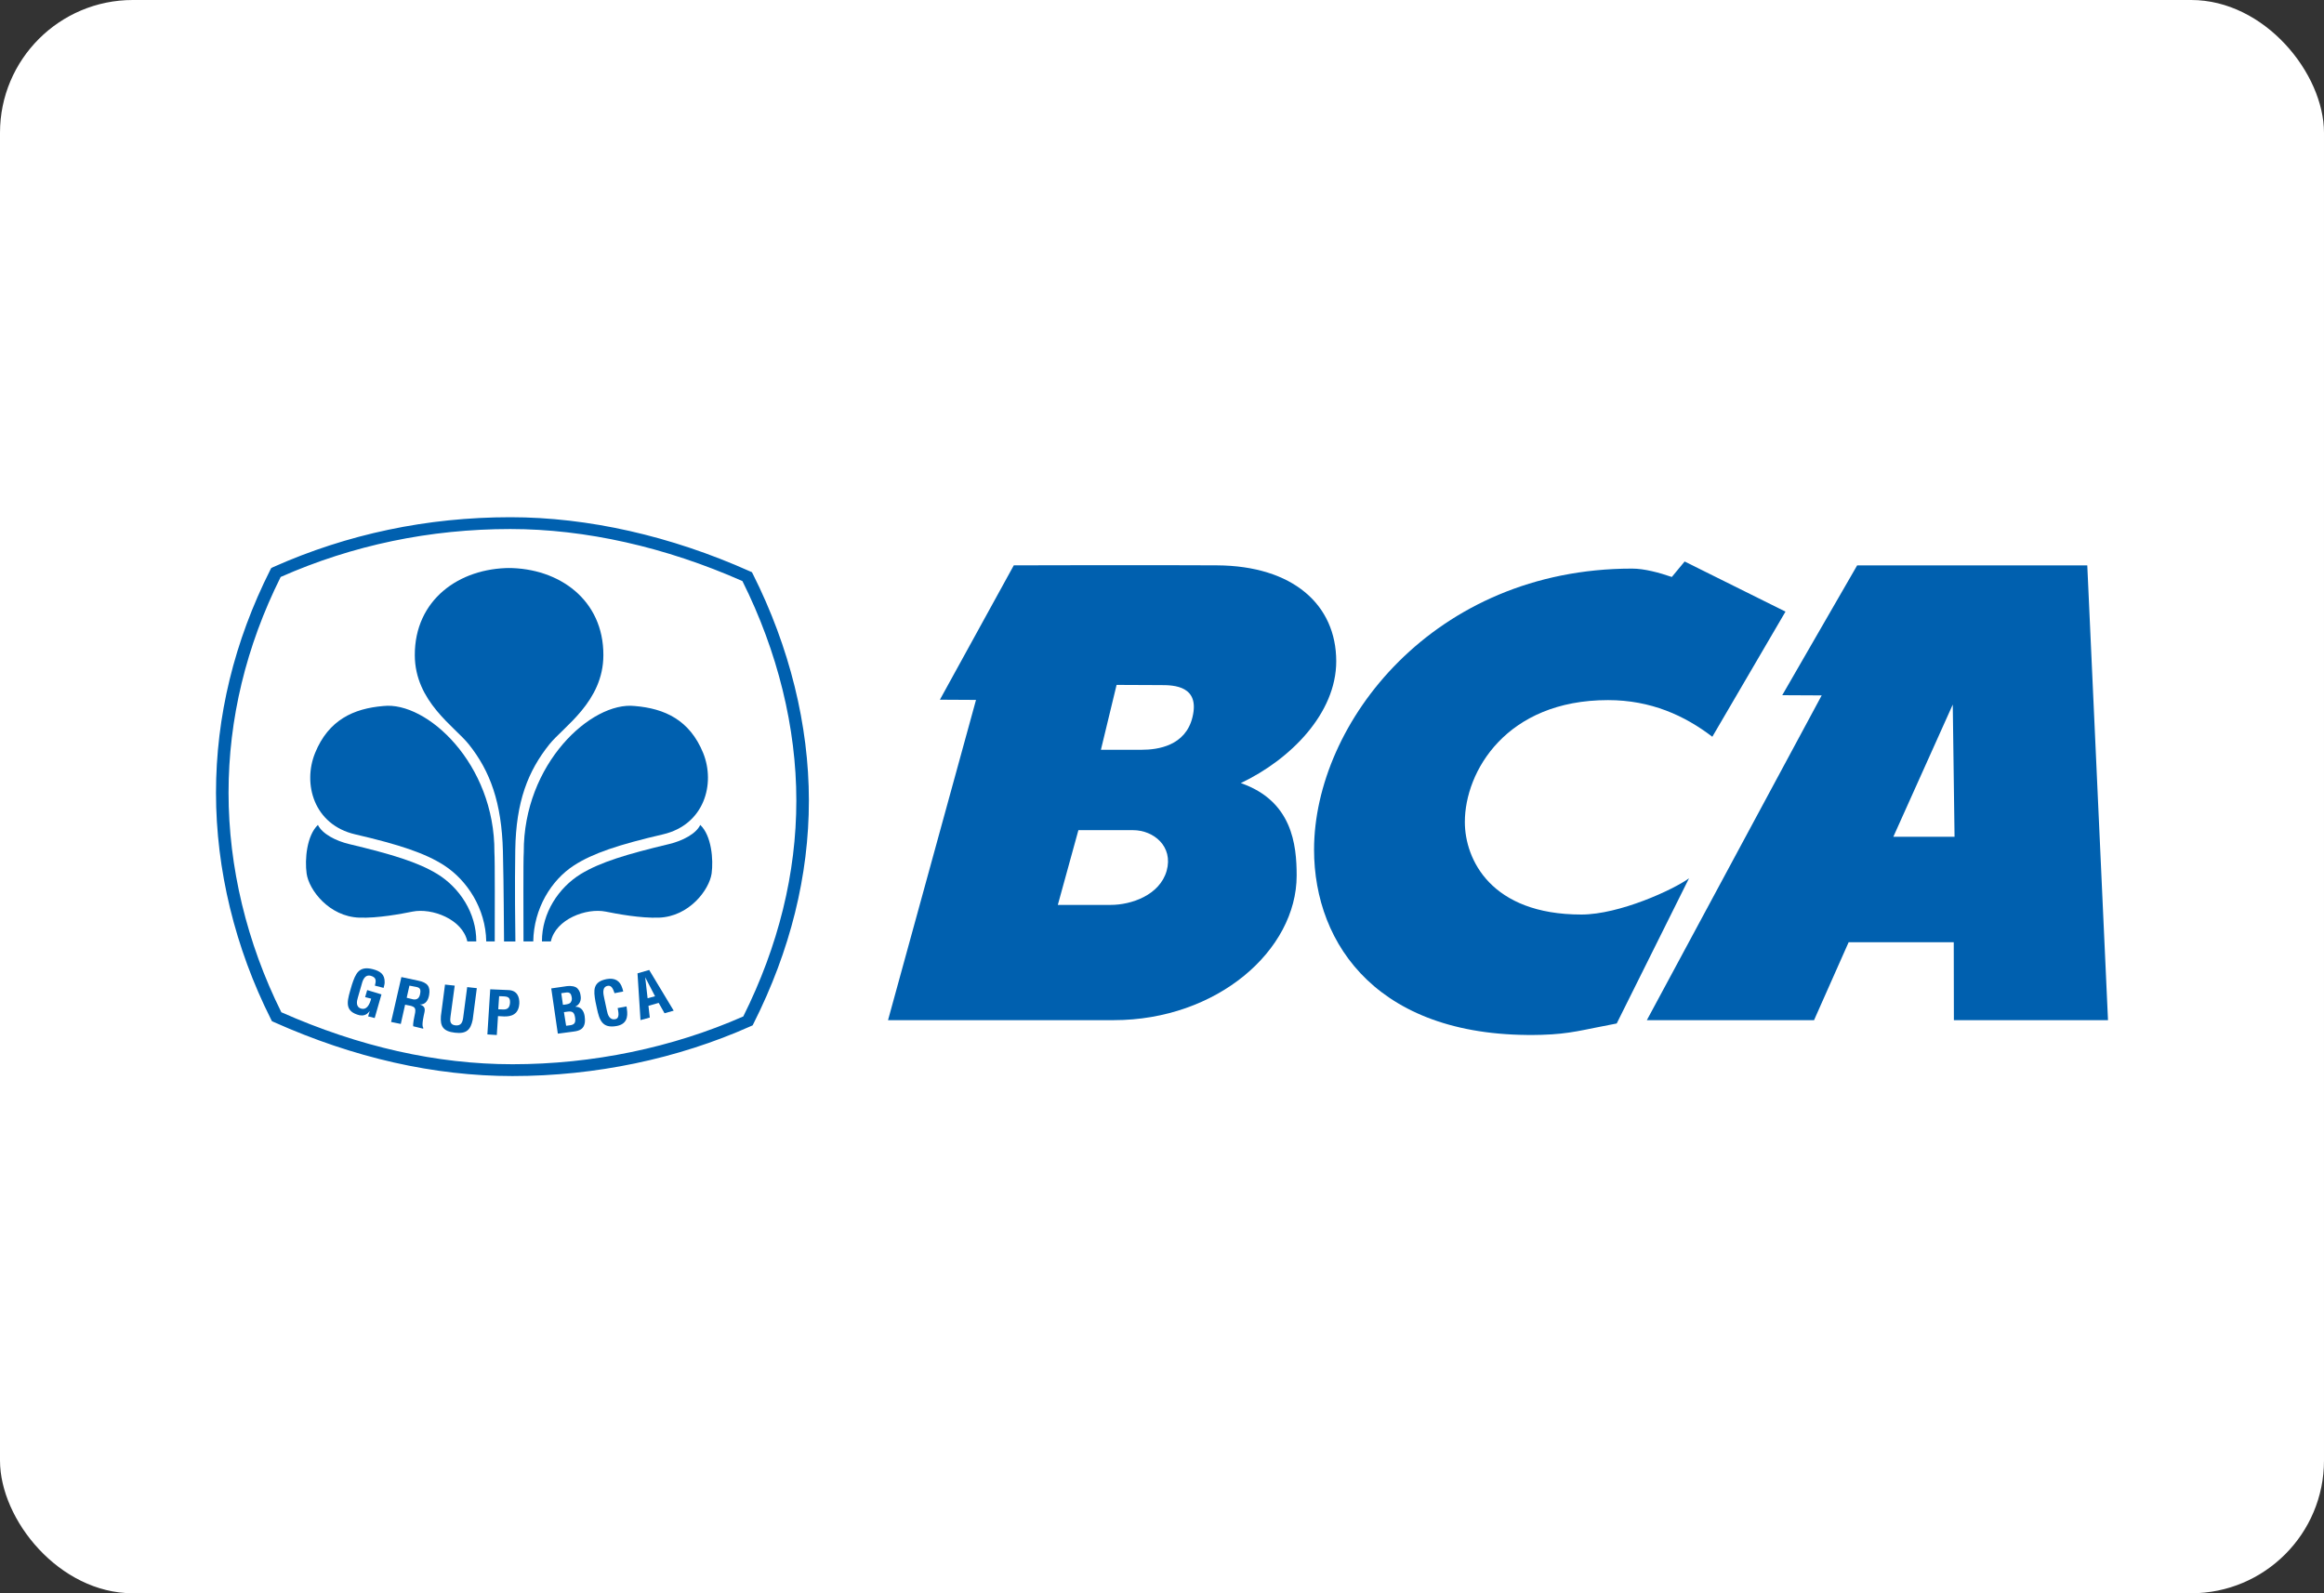
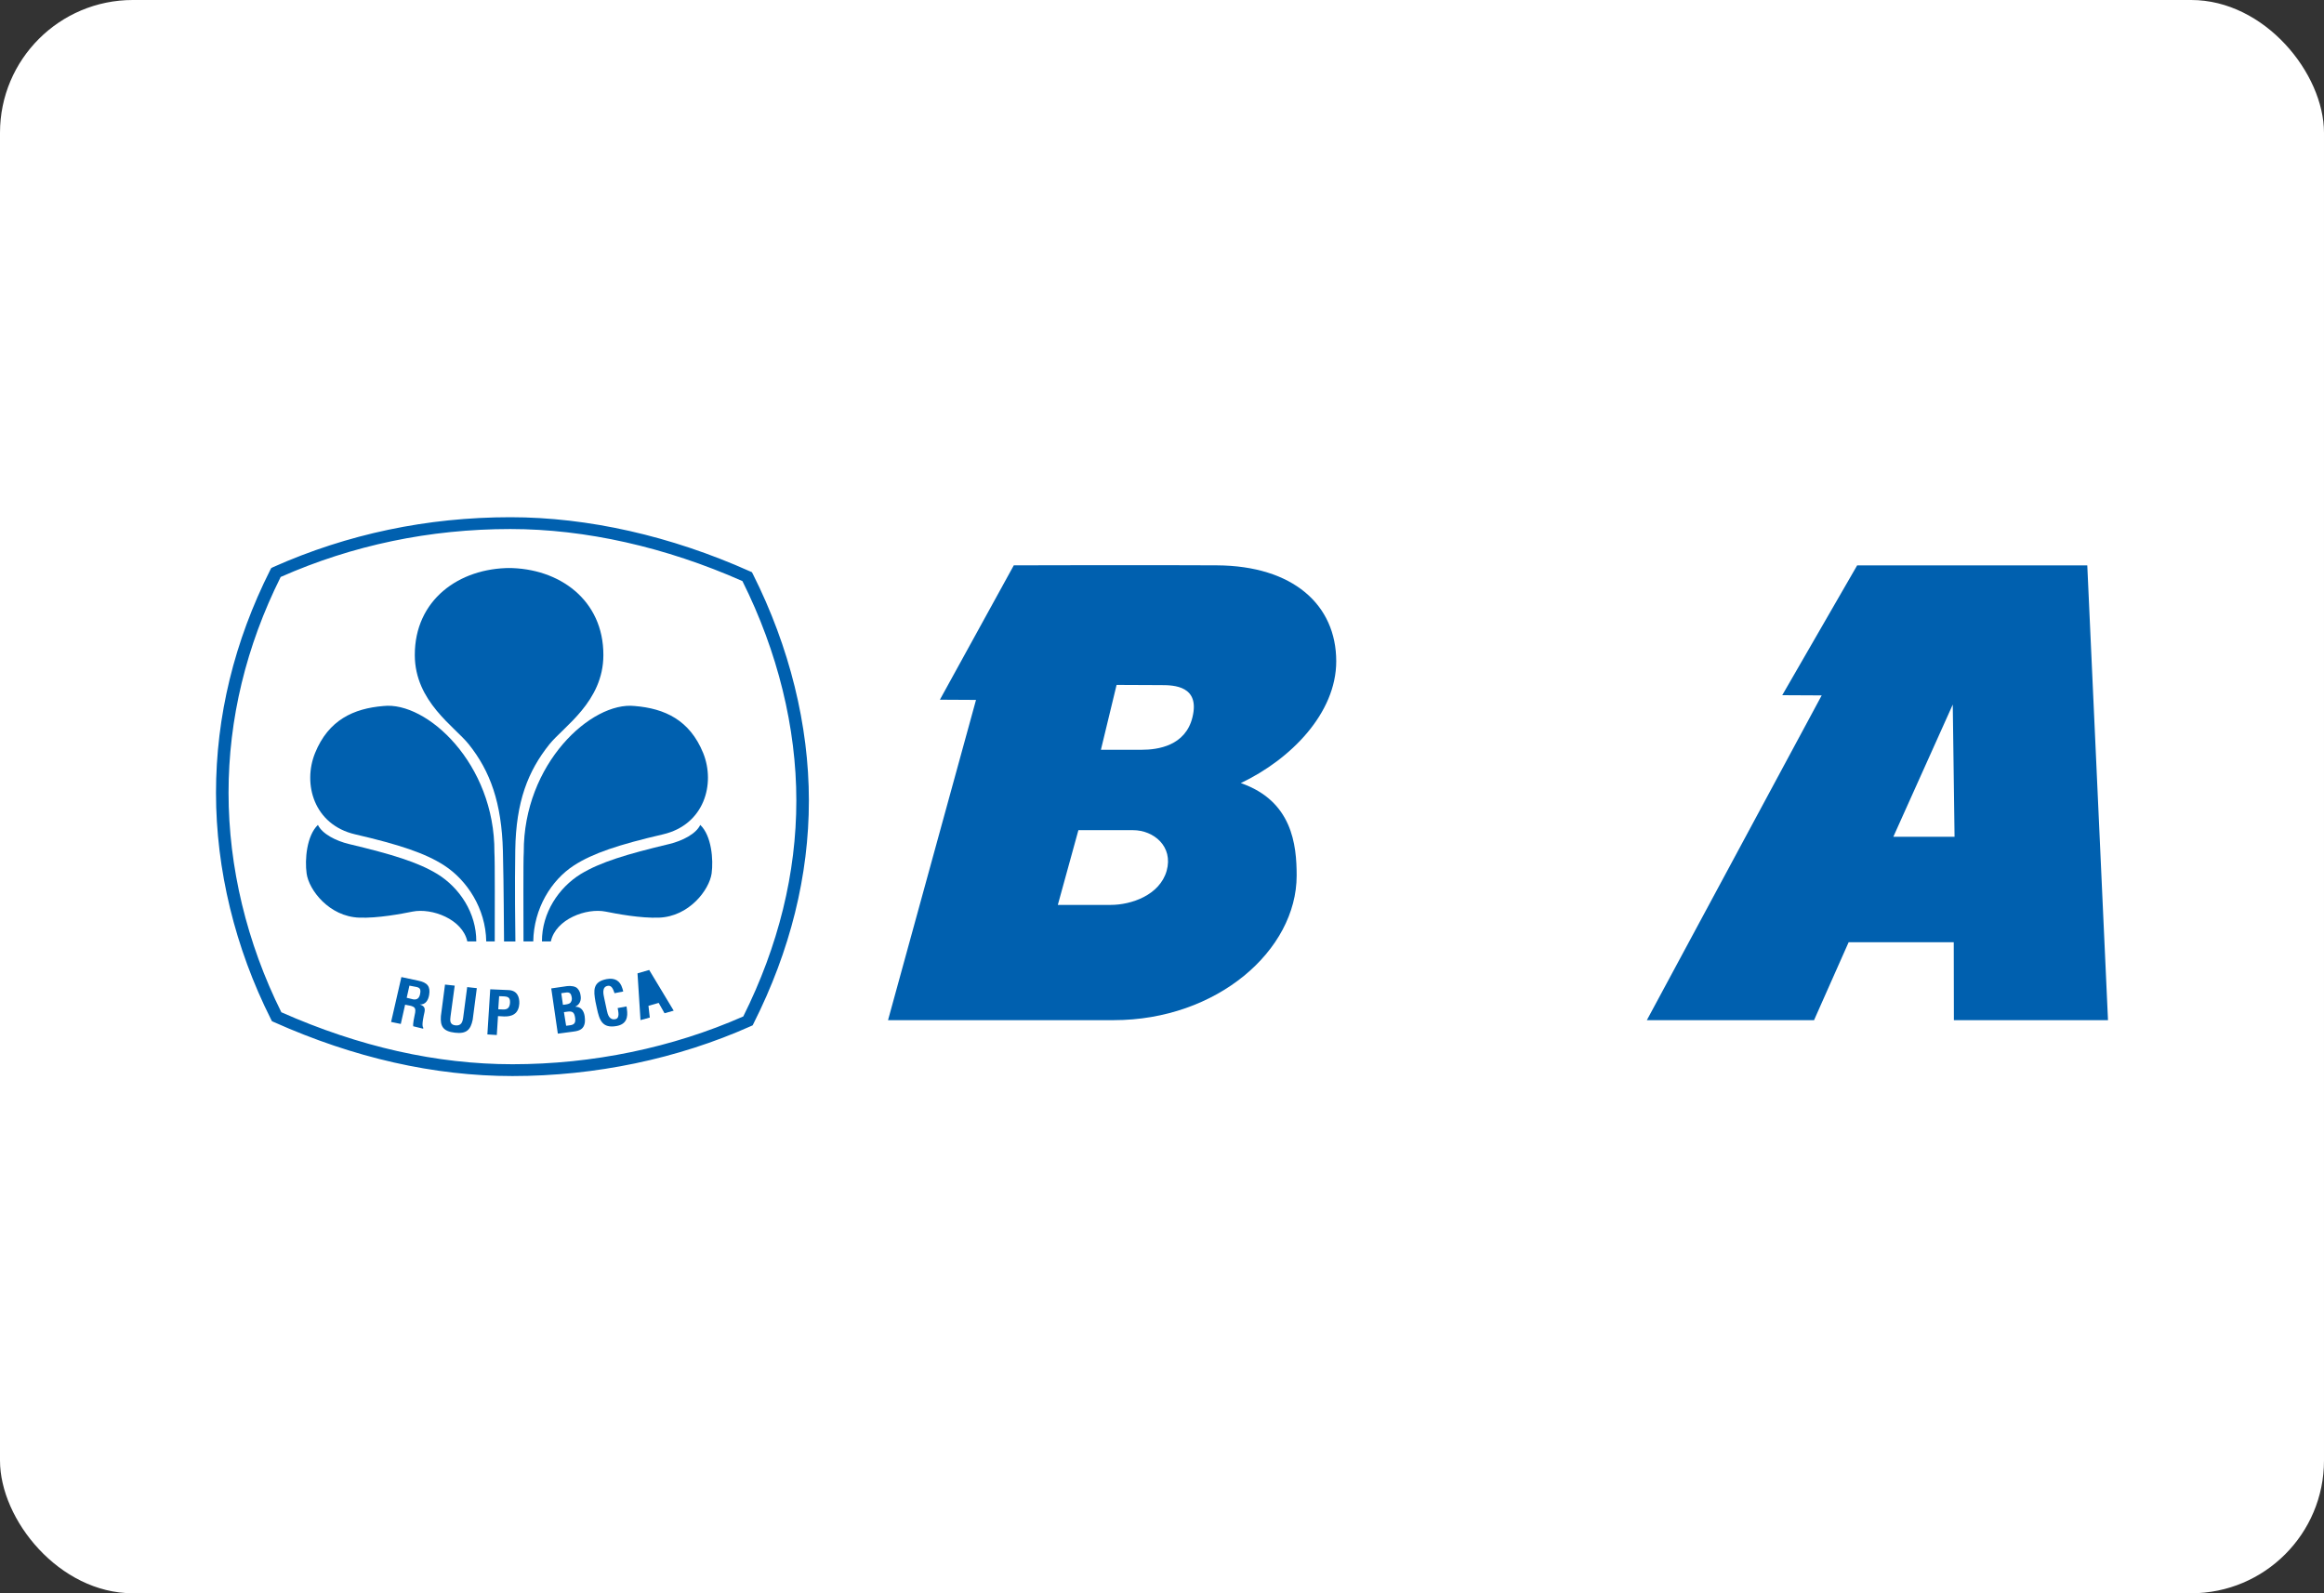
<svg xmlns="http://www.w3.org/2000/svg" width="35" height="24" viewBox="0 0 35 24" fill="none">
  <rect x="0" y="0" width="35" height="24" fill="#333333" stroke="none" />
  <rect width="35" height="24" rx="2" fill="white" />
  <path fill-rule="evenodd" clip-rule="evenodd" d="M7.451 14.181C7.451 13.845 7.455 12.948 7.446 12.838C7.454 11.503 6.425 10.562 5.774 10.635C5.325 10.672 4.947 10.845 4.745 11.343C4.557 11.806 4.725 12.423 5.349 12.568C6.016 12.723 6.406 12.853 6.688 13.035C7.033 13.258 7.315 13.685 7.323 14.181" fill="#0060AF" />
  <path fill-rule="evenodd" clip-rule="evenodd" d="M7.173 14.181C7.175 13.751 6.92 13.371 6.587 13.166C6.292 12.986 5.896 12.867 5.256 12.714C5.059 12.667 4.852 12.561 4.788 12.426C4.619 12.587 4.588 12.948 4.618 13.159C4.652 13.404 4.955 13.807 5.412 13.823C5.69 13.833 6.043 13.766 6.212 13.732C6.503 13.673 6.965 13.845 7.038 14.181" fill="#0060AF" />
  <path fill-rule="evenodd" clip-rule="evenodd" d="M7.687 8.556C6.913 8.556 6.245 9.037 6.247 9.869C6.249 10.569 6.847 10.944 7.06 11.212C7.382 11.615 7.556 12.092 7.574 12.823C7.588 13.405 7.588 13.979 7.591 14.182H7.762C7.759 13.969 7.751 13.36 7.76 12.805C7.771 12.074 7.952 11.615 8.274 11.212C8.489 10.944 9.086 10.569 9.087 9.869C9.09 9.037 8.422 8.556 7.649 8.556" fill="#0060AF" />
  <path fill-rule="evenodd" clip-rule="evenodd" d="M7.884 14.181C7.884 13.845 7.879 12.948 7.888 12.838C7.881 11.503 8.909 10.562 9.56 10.635C10.01 10.672 10.387 10.845 10.59 11.343C10.777 11.806 10.608 12.423 9.985 12.568C9.318 12.723 8.929 12.853 8.646 13.035C8.301 13.258 8.039 13.685 8.031 14.181" fill="#0060AF" />
  <path fill-rule="evenodd" clip-rule="evenodd" d="M8.162 14.181C8.16 13.751 8.414 13.371 8.746 13.166C9.043 12.986 9.439 12.867 10.078 12.714C10.276 12.667 10.483 12.561 10.546 12.426C10.716 12.587 10.746 12.948 10.717 13.159C10.681 13.404 10.379 13.807 9.923 13.823C9.645 13.833 9.291 13.766 9.122 13.732C8.832 13.673 8.369 13.845 8.296 14.181" fill="#0060AF" />
  <path fill-rule="evenodd" clip-rule="evenodd" d="M8.401 15.57L8.302 14.889L8.541 14.854C8.599 14.847 8.67 14.857 8.698 14.891C8.73 14.927 8.739 14.956 8.745 15.004C8.754 15.062 8.736 15.129 8.667 15.162V15.165C8.744 15.165 8.791 15.217 8.805 15.306C8.807 15.325 8.813 15.37 8.807 15.408C8.791 15.498 8.734 15.527 8.638 15.539L8.401 15.57ZM8.555 15.448C8.583 15.444 8.612 15.443 8.634 15.429C8.669 15.408 8.666 15.363 8.661 15.329C8.649 15.255 8.628 15.227 8.545 15.239L8.493 15.246L8.526 15.451L8.555 15.448ZM8.505 15.133C8.536 15.128 8.579 15.125 8.597 15.096C8.606 15.077 8.618 15.062 8.61 15.02C8.601 14.97 8.583 14.94 8.516 14.952L8.453 14.961L8.478 15.136L8.505 15.133Z" fill="#0060AF" />
  <path fill-rule="evenodd" clip-rule="evenodd" d="M9.436 15.16C9.438 15.173 9.44 15.187 9.441 15.199C9.46 15.324 9.436 15.427 9.288 15.455C9.069 15.495 9.027 15.366 8.989 15.187L8.968 15.089C8.938 14.918 8.925 14.788 9.139 14.748C9.259 14.727 9.338 14.772 9.372 14.885C9.377 14.902 9.383 14.918 9.386 14.935L9.255 14.961C9.239 14.918 9.219 14.843 9.16 14.849C9.055 14.861 9.09 14.985 9.1 15.037L9.14 15.223C9.152 15.28 9.175 15.37 9.267 15.352C9.341 15.338 9.309 15.229 9.302 15.185" fill="#0060AF" />
-   <path fill-rule="evenodd" clip-rule="evenodd" d="M9.646 15.366L9.601 14.662L9.777 14.611L10.146 15.224L10.008 15.263L9.92 15.107L9.766 15.151L9.786 15.328L9.646 15.366ZM9.753 15.037L9.865 15.007L9.717 14.721L9.753 15.037Z" fill="#0060AF" />
-   <path fill-rule="evenodd" clip-rule="evenodd" d="M5.3 14.833C5.355 14.667 5.404 14.545 5.614 14.599C5.727 14.629 5.796 14.675 5.793 14.799C5.793 14.826 5.783 14.854 5.777 14.881L5.646 14.847C5.663 14.779 5.674 14.725 5.585 14.699C5.482 14.672 5.457 14.79 5.443 14.841L5.39 15.025C5.373 15.08 5.353 15.171 5.443 15.194C5.518 15.213 5.563 15.144 5.59 15.043L5.499 15.02L5.53 14.914L5.745 14.979L5.643 15.335L5.544 15.31L5.567 15.234H5.564C5.518 15.296 5.463 15.302 5.414 15.293C5.199 15.239 5.221 15.106 5.272 14.929" fill="#0060AF" />
+   <path fill-rule="evenodd" clip-rule="evenodd" d="M9.646 15.366L9.601 14.662L9.777 14.611L10.146 15.224L10.008 15.263L9.92 15.107L9.766 15.151L9.786 15.328L9.646 15.366ZM9.753 15.037L9.717 14.721L9.753 15.037Z" fill="#0060AF" />
  <path fill-rule="evenodd" clip-rule="evenodd" d="M6.101 15.134L6.036 15.424L5.89 15.394L6.045 14.718L6.294 14.771C6.44 14.8 6.484 14.861 6.463 14.987C6.451 15.059 6.413 15.137 6.321 15.131L6.32 15.13C6.398 15.155 6.405 15.192 6.391 15.256C6.385 15.284 6.345 15.449 6.373 15.476L6.374 15.496L6.223 15.459C6.217 15.413 6.238 15.331 6.246 15.285C6.255 15.245 6.268 15.188 6.225 15.166C6.191 15.149 6.178 15.15 6.14 15.142L6.101 15.134ZM6.125 15.03L6.224 15.054C6.283 15.063 6.317 15.034 6.328 14.966C6.339 14.903 6.325 14.879 6.272 14.867L6.166 14.847L6.125 15.03Z" fill="#0060AF" />
  <path fill-rule="evenodd" clip-rule="evenodd" d="M7.036 14.869L7.181 14.885L7.119 15.36C7.088 15.511 7.027 15.577 6.851 15.556C6.671 15.535 6.629 15.458 6.64 15.306L6.702 14.831L6.848 14.847L6.785 15.311C6.779 15.362 6.766 15.437 6.862 15.446C6.946 15.452 6.965 15.399 6.975 15.333" fill="#0060AF" />
  <path fill-rule="evenodd" clip-rule="evenodd" d="M7.34 15.582L7.383 14.902L7.66 14.914C7.791 14.92 7.825 15.021 7.821 15.117C7.818 15.175 7.798 15.241 7.744 15.276C7.7 15.306 7.643 15.313 7.59 15.311L7.5 15.306L7.482 15.591L7.34 15.582ZM7.504 15.203L7.577 15.206C7.637 15.208 7.676 15.186 7.681 15.104C7.684 15.024 7.652 15.011 7.575 15.008L7.517 15.006L7.504 15.203Z" fill="#0060AF" />
-   <path fill-rule="evenodd" clip-rule="evenodd" d="M26.89 9.213L25.788 11.098C25.372 10.78 24.864 10.546 24.217 10.546C22.683 10.546 22.061 11.623 22.061 12.382C22.061 12.945 22.452 13.776 23.816 13.776C24.389 13.776 25.203 13.401 25.437 13.23L24.348 15.417C23.828 15.514 23.657 15.575 23.218 15.588C20.776 15.656 19.79 14.242 19.79 12.798C19.792 10.888 21.593 8.565 24.58 8.565C24.762 8.565 24.986 8.625 25.178 8.691L25.371 8.458" fill="#0060AF" />
  <path fill-rule="evenodd" clip-rule="evenodd" d="M31.435 8.517L31.747 15.367H29.426L29.424 14.193H27.841L27.32 15.367H24.802L27.435 10.475L26.841 10.472L27.969 8.517H31.435ZM29.409 10.613L28.514 12.605H29.436L29.409 10.613Z" fill="#0060AF" />
  <path fill-rule="evenodd" clip-rule="evenodd" d="M18.325 8.516C19.474 8.522 20.124 9.111 20.124 9.961C20.124 10.744 19.439 11.438 18.687 11.796C19.461 12.065 19.528 12.723 19.528 13.189C19.528 14.315 18.329 15.367 16.772 15.367H13.374L14.699 10.543L14.155 10.54L15.268 8.516C15.268 8.516 17.39 8.51 18.325 8.516ZM17.197 11.294C17.434 11.294 17.854 11.237 17.959 10.803C18.074 10.332 17.68 10.32 17.491 10.32L16.816 10.317L16.58 11.294H17.197ZM16.241 12.505L15.931 13.631H16.726C17.039 13.631 17.465 13.484 17.57 13.118C17.673 12.75 17.375 12.505 17.063 12.505H16.241Z" fill="#0060AF" />
  <path fill-rule="evenodd" clip-rule="evenodd" d="M7.718 16.209C6.541 16.209 5.332 15.936 4.125 15.396L4.095 15.382L4.081 15.354C3.539 14.276 3.253 13.097 3.253 11.943C3.253 10.791 3.528 9.662 4.07 8.585L4.085 8.557L4.115 8.542C5.232 8.044 6.433 7.791 7.687 7.791C8.855 7.791 10.102 8.072 11.294 8.606L11.324 8.619L11.339 8.648C11.891 9.746 12.182 10.925 12.182 12.059C12.182 13.189 11.902 14.319 11.349 15.417L11.335 15.445L11.304 15.459C10.204 15.95 8.964 16.209 7.718 16.209ZM4.237 15.248C5.41 15.768 6.579 16.031 7.718 16.031C8.925 16.031 10.125 15.782 11.194 15.311C11.724 14.247 11.993 13.153 11.993 12.059C11.993 10.961 11.713 9.819 11.181 8.753C10.025 8.241 8.818 7.969 7.687 7.969C6.473 7.969 5.31 8.212 4.227 8.691C3.707 9.734 3.442 10.828 3.442 11.943C3.442 13.06 3.717 14.203 4.237 15.248Z" fill="#0060AF" />
</svg>